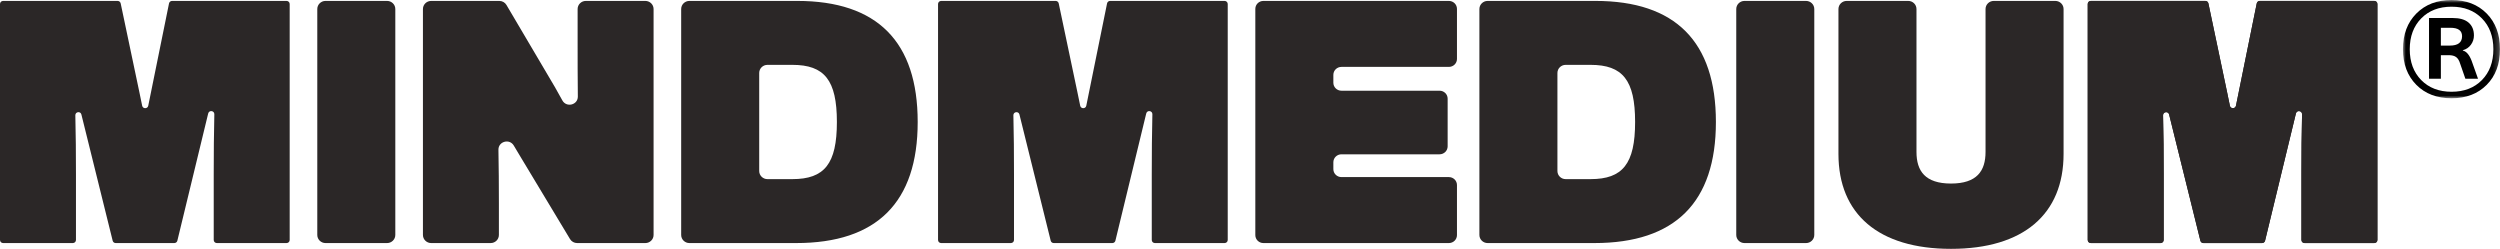
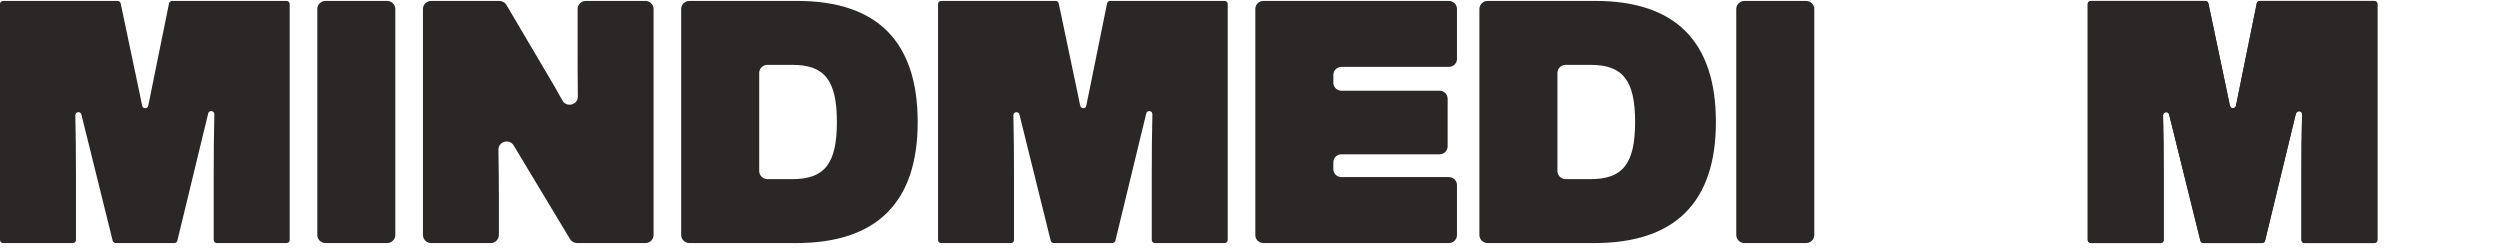
<svg xmlns="http://www.w3.org/2000/svg" xmlns:xlink="http://www.w3.org/1999/xlink" width="432px" height="43px" viewBox="0 0 432 43" version="1.1">
  <title>F0DBF4C6-928C-440F-871E-DEE2F268F38E</title>
  <defs>
-     <polygon id="path-1" points="0 0 16.771 0 16.771 16.982 0 16.982" />
-   </defs>
+     </defs>
  <g id="Page-1" stroke="none" stroke-width="1" fill="none" fill-rule="evenodd">
    <g id="About-Scroll" transform="translate(-744, -4229)">
      <g id="Group-26" transform="translate(744, 4229)">
        <path d="M26.073,16.026 C25.911,16.77 25.761,17.514 25.619,18.263 C25.509,18.835 24.677,18.837 24.564,18.265 C24.415,17.515 24.266,16.771 24.104,16.026 L20.852,0.581 C20.8,0.336 20.58,0.159 20.325,0.159 L0.537,0.159 C0.241,0.159 0,0.396 0,0.689 L0,41.472 C0,41.764 0.241,42.001 0.537,42.001 L12.588,42.001 C12.885,42.001 13.126,41.764 13.126,41.472 L13.126,30.13 C13.126,26.522 13.101,23.21 13.019,19.922 C13.003,19.292 13.92,19.173 14.066,19.786 C14.071,19.806 14.075,19.826 14.08,19.846 L19.469,41.597 C19.528,41.834 19.744,42.001 19.991,42.001 L30.123,42.001 C30.372,42.001 30.588,41.833 30.646,41.595 L35.917,19.846 C35.938,19.763 35.959,19.68 35.98,19.598 C36.135,18.983 37.053,19.109 37.037,19.742 C36.956,23.09 36.931,26.464 36.931,30.13 L36.931,41.472 C36.931,41.764 37.172,42.001 37.469,42.001 L49.52,42.001 C49.816,42.001 50.057,41.764 50.057,41.472 L50.057,0.689 C50.057,0.396 49.816,0.159 49.52,0.159 L29.735,0.159 C29.479,0.159 29.258,0.338 29.208,0.585 L26.073,16.026 Z" id="Fill-1" fill="#2B2727" />
        <path d="M56.25,42.001 L66.888,42.001 C67.673,42.001 68.31,41.374 68.31,40.599 L68.31,1.561 C68.31,0.787 67.673,0.159 66.888,0.159 L56.25,0.159 C55.464,0.159 54.827,0.787 54.827,1.561 L54.827,40.599 C54.827,41.374 55.464,42.001 56.25,42.001" id="Fill-3" fill="#2B2727" />
        <path d="M99.812,6.976 C99.812,10.395 99.812,13.561 99.85,16.675 C99.868,18.146 97.868,18.64 97.169,17.339 C96.729,16.521 96.295,15.744 95.874,15.027 L87.515,0.857 C87.26,0.425 86.792,0.159 86.285,0.159 L74.506,0.159 C73.72,0.159 73.083,0.787 73.083,1.561 L73.083,40.6 C73.083,41.373 73.72,42.001 74.506,42.001 L84.786,42.001 C85.572,42.001 86.209,41.373 86.209,40.6 L86.209,35.184 C86.209,31.924 86.186,28.882 86.129,25.885 C86.101,24.441 88.039,23.899 88.778,25.147 C89.162,25.795 89.558,26.456 89.967,27.133 L98.503,41.314 C98.76,41.74 99.225,42.001 99.727,42.001 L111.515,42.001 C112.301,42.001 112.938,41.373 112.938,40.6 L112.938,1.561 C112.938,0.787 112.301,0.159 111.515,0.159 L101.235,0.159 C100.449,0.159 99.812,0.787 99.812,1.561 L99.812,6.976 Z" id="Fill-5" fill="#2B2727" />
        <path d="M136.919,30.953 L132.614,30.953 C131.828,30.953 131.191,30.326 131.191,29.551 L131.191,12.61 C131.191,11.835 131.828,11.208 132.614,11.208 L136.919,11.208 C142.468,11.208 144.615,13.852 144.615,21.08 C144.615,28.309 142.468,30.953 136.919,30.953 M137.754,0.159 L119.13,0.159 C118.344,0.159 117.707,0.787 117.707,1.561 L117.707,40.6 C117.707,41.374 118.344,42.001 119.13,42.001 L137.575,42.001 C151.536,42.001 158.577,34.949 158.577,21.08 C158.577,7.212 151.596,0.159 137.754,0.159" id="Fill-7" fill="#2B2727" />
        <path d="M188.166,16.026 C188.005,16.77 187.855,17.514 187.712,18.263 C187.603,18.835 186.771,18.837 186.658,18.265 C186.509,17.515 186.359,16.771 186.197,16.026 L182.945,0.581 C182.894,0.336 182.674,0.159 182.419,0.159 L162.631,0.159 C162.334,0.159 162.094,0.396 162.094,0.689 L162.094,41.472 C162.094,41.764 162.334,42.001 162.631,42.001 L174.682,42.001 C174.979,42.001 175.219,41.764 175.219,41.472 L175.219,30.13 C175.219,26.522 175.194,23.21 175.113,19.922 C175.097,19.292 176.013,19.173 176.16,19.786 C176.165,19.806 176.169,19.826 176.174,19.846 L181.563,41.597 C181.622,41.834 181.837,42.001 182.086,42.001 L192.217,42.001 C192.465,42.001 192.682,41.833 192.74,41.595 L198.011,19.846 C198.032,19.763 198.053,19.68 198.074,19.598 C198.229,18.983 199.146,19.109 199.131,19.742 C199.05,23.09 199.025,26.464 199.025,30.13 L199.025,41.472 C199.025,41.764 199.266,42.001 199.563,42.001 L211.613,42.001 C211.91,42.001 212.151,41.764 212.151,41.472 L212.151,0.689 C212.151,0.396 211.91,0.159 211.613,0.159 L191.829,0.159 C191.573,0.159 191.352,0.338 191.302,0.585 L188.166,16.026 Z" id="Fill-9" fill="#2B2727" />
        <path d="M218.316,42.001 L250.368,42.001 C251.139,42.001 251.764,41.386 251.764,40.626 L251.764,31.975 C251.764,31.216 251.139,30.601 250.368,30.601 L231.8,30.601 C231.029,30.601 230.404,29.985 230.404,29.226 L230.404,28.038 C230.404,27.279 231.029,26.663 231.8,26.663 L248.757,26.663 C249.528,26.663 250.153,26.048 250.153,25.288 L250.153,17.049 C250.153,16.289 249.528,15.674 248.757,15.674 L231.8,15.674 C231.029,15.674 230.404,15.058 230.404,14.299 L230.404,12.935 C230.404,12.176 231.029,11.56 231.8,11.56 L250.368,11.56 C251.139,11.56 251.764,10.945 251.764,10.186 L251.764,1.534 C251.764,0.775 251.139,0.159 250.368,0.159 L218.316,0.159 C217.545,0.159 216.92,0.775 216.92,1.534 L216.92,40.626 C216.92,41.386 217.545,42.001 218.316,42.001" id="Fill-11" fill="#2B2727" />
        <path d="M274.85,30.953 L270.546,30.953 C269.76,30.953 269.123,30.326 269.123,29.551 L269.123,12.61 C269.123,11.835 269.76,11.208 270.546,11.208 L274.85,11.208 C280.399,11.208 282.547,13.852 282.547,21.08 C282.547,28.309 280.399,30.953 274.85,30.953 M275.685,0.159 L257.062,0.159 C256.276,0.159 255.639,0.787 255.639,1.561 L255.639,40.6 C255.639,41.374 256.276,42.001 257.062,42.001 L275.506,42.001 C289.468,42.001 296.508,34.949 296.508,21.08 C296.508,7.212 289.527,0.159 275.685,0.159" id="Fill-13" fill="#2B2727" />
        <path d="M301.448,42.001 L312.086,42.001 C312.872,42.001 313.509,41.374 313.509,40.599 L313.509,1.561 C313.509,0.787 312.872,0.159 312.086,0.159 L301.448,0.159 C300.662,0.159 300.025,0.787 300.025,1.561 L300.025,40.599 C300.025,41.374 300.662,42.001 301.448,42.001" id="Fill-15" fill="#2B2727" />
-         <path d="M343.101,26.252 C343.101,29.543 341.609,31.717 337.134,31.717 C332.66,31.717 331.168,29.543 331.168,26.252 L331.168,1.561 C331.168,0.787 330.531,0.159 329.745,0.159 L319.107,0.159 C318.321,0.159 317.684,0.787 317.684,1.561 L317.684,26.604 C317.684,37.006 324.606,43 337.134,43 C349.664,43 356.585,37.006 356.585,26.604 L356.585,1.561 C356.585,0.787 355.948,0.159 355.162,0.159 L344.524,0.159 C343.738,0.159 343.101,0.787 343.101,1.561 L343.101,26.252 Z" id="Fill-17" fill="#2B2727" />
-         <path d="M386.83,16.026 C386.669,16.77 386.519,17.514 386.376,18.263 C386.267,18.835 385.435,18.837 385.322,18.265 C385.174,17.515 385.024,16.771 384.861,16.026 L381.61,0.582 C381.558,0.336 381.338,0.159 381.083,0.159 L361.295,0.159 C360.999,0.159 360.758,0.396 360.758,0.689 L360.758,41.472 C360.758,41.764 360.999,42.001 361.295,42.001 L373.346,42.001 C373.643,42.001 373.884,41.764 373.884,41.472 L373.884,30.13 C373.884,26.522 373.859,23.21 373.777,19.922 C373.761,19.292 374.677,19.173 374.824,19.786 C374.829,19.806 374.834,19.826 374.838,19.846 L380.227,41.597 C380.286,41.834 380.502,42.001 380.75,42.001 L390.881,42.001 C391.13,42.001 391.346,41.833 391.404,41.595 L396.675,19.846 C396.696,19.763 396.717,19.68 396.738,19.598 C396.893,18.983 397.81,19.108 397.795,19.742 C397.714,23.09 397.689,26.464 397.689,30.13 L397.689,41.472 C397.689,41.764 397.93,42.001 398.227,42.001 L410.277,42.001 C410.575,42.001 410.815,41.764 410.815,41.472 L410.815,0.689 C410.815,0.396 410.575,0.159 410.277,0.159 L390.493,0.159 C390.237,0.159 390.016,0.338 389.966,0.585 L386.83,16.026 Z" id="Fill-19" fill="#2B2727" />
+         <path d="M386.83,16.026 C386.669,16.77 386.519,17.514 386.376,18.263 C386.267,18.835 385.435,18.837 385.322,18.265 C385.174,17.515 385.024,16.771 384.861,16.026 L381.61,0.582 C381.558,0.336 381.338,0.159 381.083,0.159 L361.295,0.159 C360.999,0.159 360.758,0.396 360.758,0.689 L360.758,41.472 C360.758,41.764 360.999,42.001 361.295,42.001 L373.346,42.001 C373.643,42.001 373.884,41.764 373.884,41.472 L373.884,30.13 C373.884,26.522 373.859,23.21 373.777,19.922 C373.761,19.292 374.677,19.173 374.824,19.786 C374.829,19.806 374.834,19.826 374.838,19.846 L380.227,41.597 C380.286,41.834 380.502,42.001 380.75,42.001 L390.881,42.001 C391.13,42.001 391.346,41.833 391.404,41.595 L396.675,19.846 C396.893,18.983 397.81,19.108 397.795,19.742 C397.714,23.09 397.689,26.464 397.689,30.13 L397.689,41.472 C397.689,41.764 397.93,42.001 398.227,42.001 L410.277,42.001 C410.575,42.001 410.815,41.764 410.815,41.472 L410.815,0.689 C410.815,0.396 410.575,0.159 410.277,0.159 L390.493,0.159 C390.237,0.159 390.016,0.338 389.966,0.585 L386.83,16.026 Z" id="Fill-19" fill="#2B2727" />
        <path d="M386.83,16.026 C386.669,16.77 386.519,17.514 386.376,18.263 C386.267,18.835 385.435,18.837 385.322,18.265 C385.174,17.515 385.024,16.771 384.861,16.026 L381.61,0.582 C381.558,0.336 381.338,0.159 381.083,0.159 L361.295,0.159 C360.999,0.159 360.758,0.396 360.758,0.689 L360.758,41.472 C360.758,41.764 360.999,42.001 361.295,42.001 L373.346,42.001 C373.643,42.001 373.884,41.764 373.884,41.472 L373.884,30.13 C373.884,26.522 373.859,23.21 373.777,19.922 C373.761,19.292 374.677,19.173 374.824,19.786 C374.829,19.806 374.834,19.826 374.838,19.846 L380.227,41.597 C380.286,41.834 380.502,42.001 380.75,42.001 L390.881,42.001 C391.13,42.001 391.346,41.833 391.404,41.595 L396.675,19.846 C396.696,19.763 396.717,19.68 396.738,19.598 C396.893,18.983 397.81,19.108 397.795,19.742 C397.714,23.09 397.689,26.464 397.689,30.13 L397.689,41.472 C397.689,41.764 397.93,42.001 398.227,42.001 L410.277,42.001 C410.575,42.001 410.815,41.764 410.815,41.472 L410.815,0.689 C410.815,0.396 410.575,0.159 410.277,0.159 L390.493,0.159 C390.237,0.159 390.016,0.338 389.966,0.585 L386.83,16.026 Z" id="Fill-21" fill="#2B2727" />
        <g id="Group-25" transform="translate(415.229, 0)">
          <mask id="mask-2" fill="white">
            <use xlink:href="#path-1" />
          </mask>
          <g id="Clip-24" />
          <path d="M8.201,4.8 L6.554,4.8 L6.554,7.878 L8.1,7.878 C9.511,7.878 10.217,7.338 10.217,6.256 C10.217,5.285 9.545,4.8 8.201,4.8 L8.201,4.8 Z M4.504,13.605 L4.504,3.112 L8.604,3.112 C9.814,3.112 10.726,3.376 11.343,3.906 C11.959,4.436 12.267,5.175 12.267,6.124 C12.267,6.72 12.093,7.255 11.746,7.729 C11.399,8.204 10.934,8.519 10.352,8.673 L10.352,8.739 C10.956,8.872 11.461,9.457 11.864,10.494 L12.973,13.605 L10.788,13.605 L9.881,10.99 C9.724,10.461 9.494,10.085 9.192,9.865 C8.89,9.644 8.469,9.534 7.932,9.534 L6.554,9.534 L6.554,13.605 L4.504,13.605 Z M13.645,3.178 C12.323,1.832 10.575,1.158 8.402,1.158 C6.229,1.158 4.481,1.832 3.159,3.178 C1.837,4.524 1.176,6.301 1.176,8.507 C1.176,10.714 1.837,12.491 3.159,13.837 C4.481,15.183 6.229,15.856 8.402,15.856 C10.575,15.856 12.323,15.183 13.645,13.837 C14.967,12.491 15.628,10.714 15.628,8.507 C15.628,6.301 14.967,4.524 13.645,3.178 L13.645,3.178 Z M2.319,2.334 C3.865,0.778 5.893,-0 8.402,-0 C10.911,-0 12.934,0.778 14.469,2.334 C16.003,3.889 16.771,5.948 16.771,8.507 C16.771,11.068 16.003,13.12 14.469,14.665 C12.934,16.21 10.911,16.982 8.402,16.982 C5.87,16.982 3.837,16.204 2.302,14.648 C0.767,13.092 0,11.045 0,8.507 C0,5.948 0.773,3.889 2.319,2.334 L2.319,2.334 Z" id="Fill-23" fill="#000000" mask="url(#mask-2)" />
        </g>
      </g>
    </g>
  </g>
</svg>